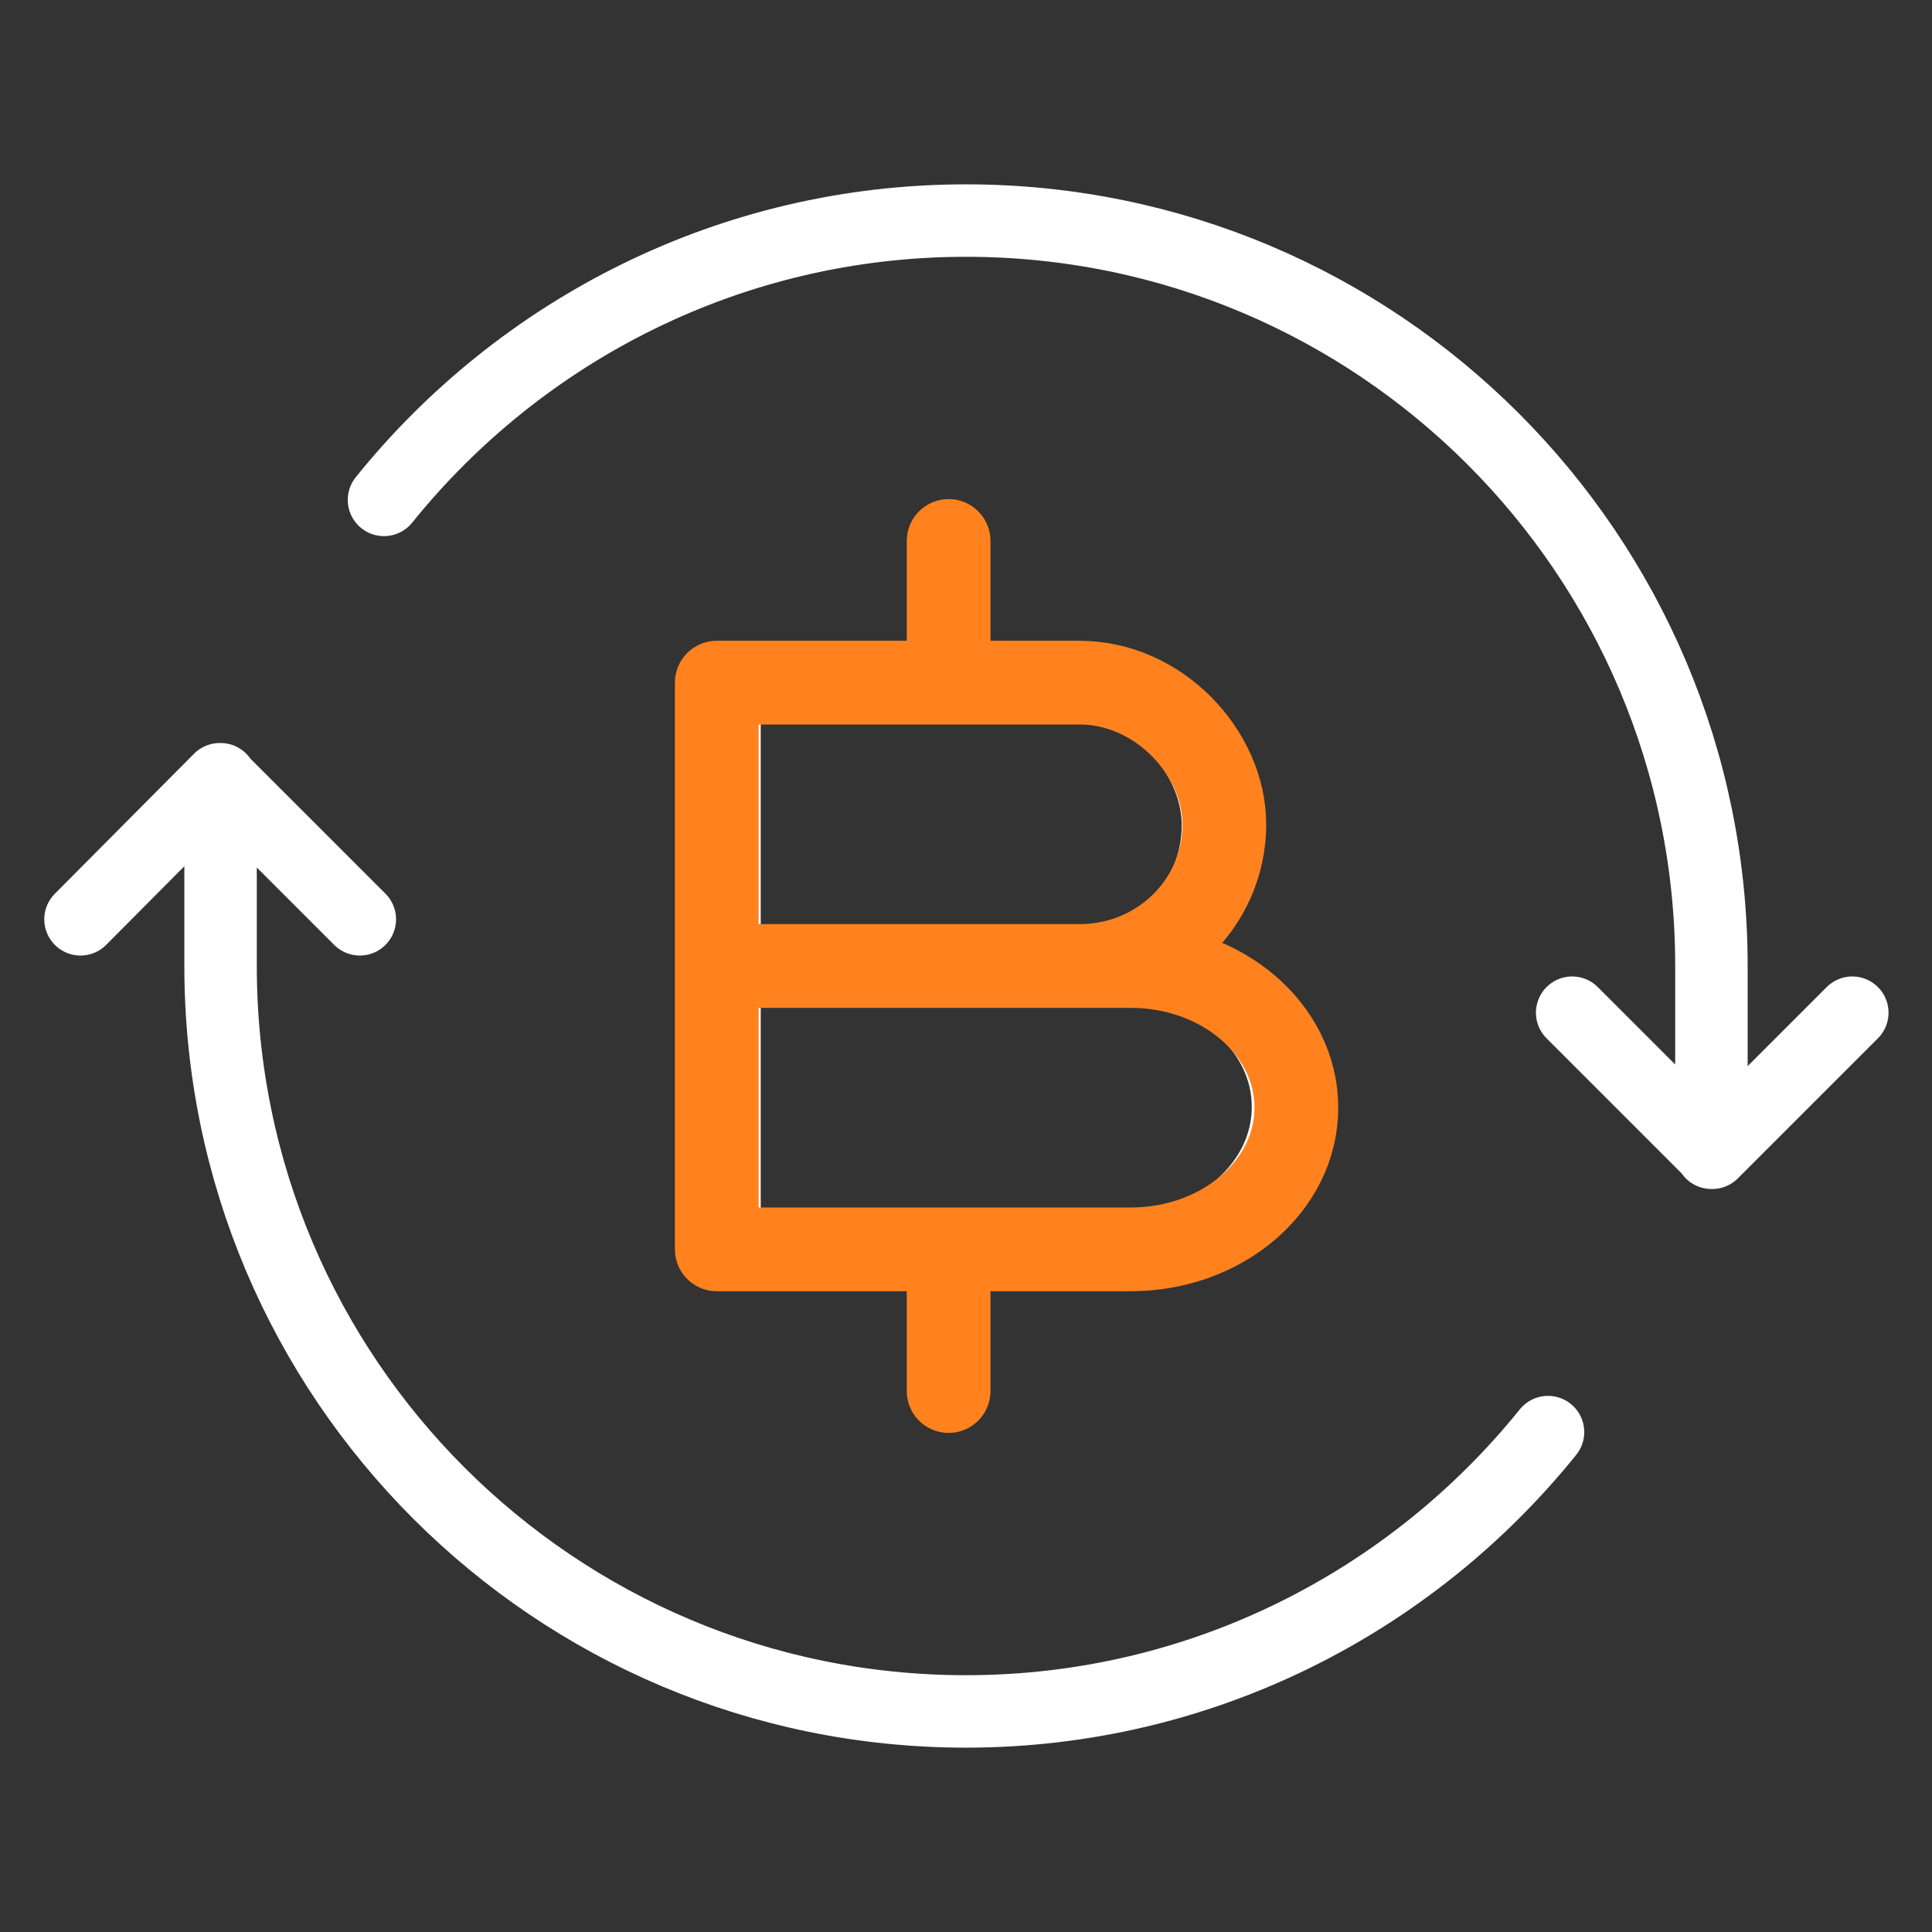
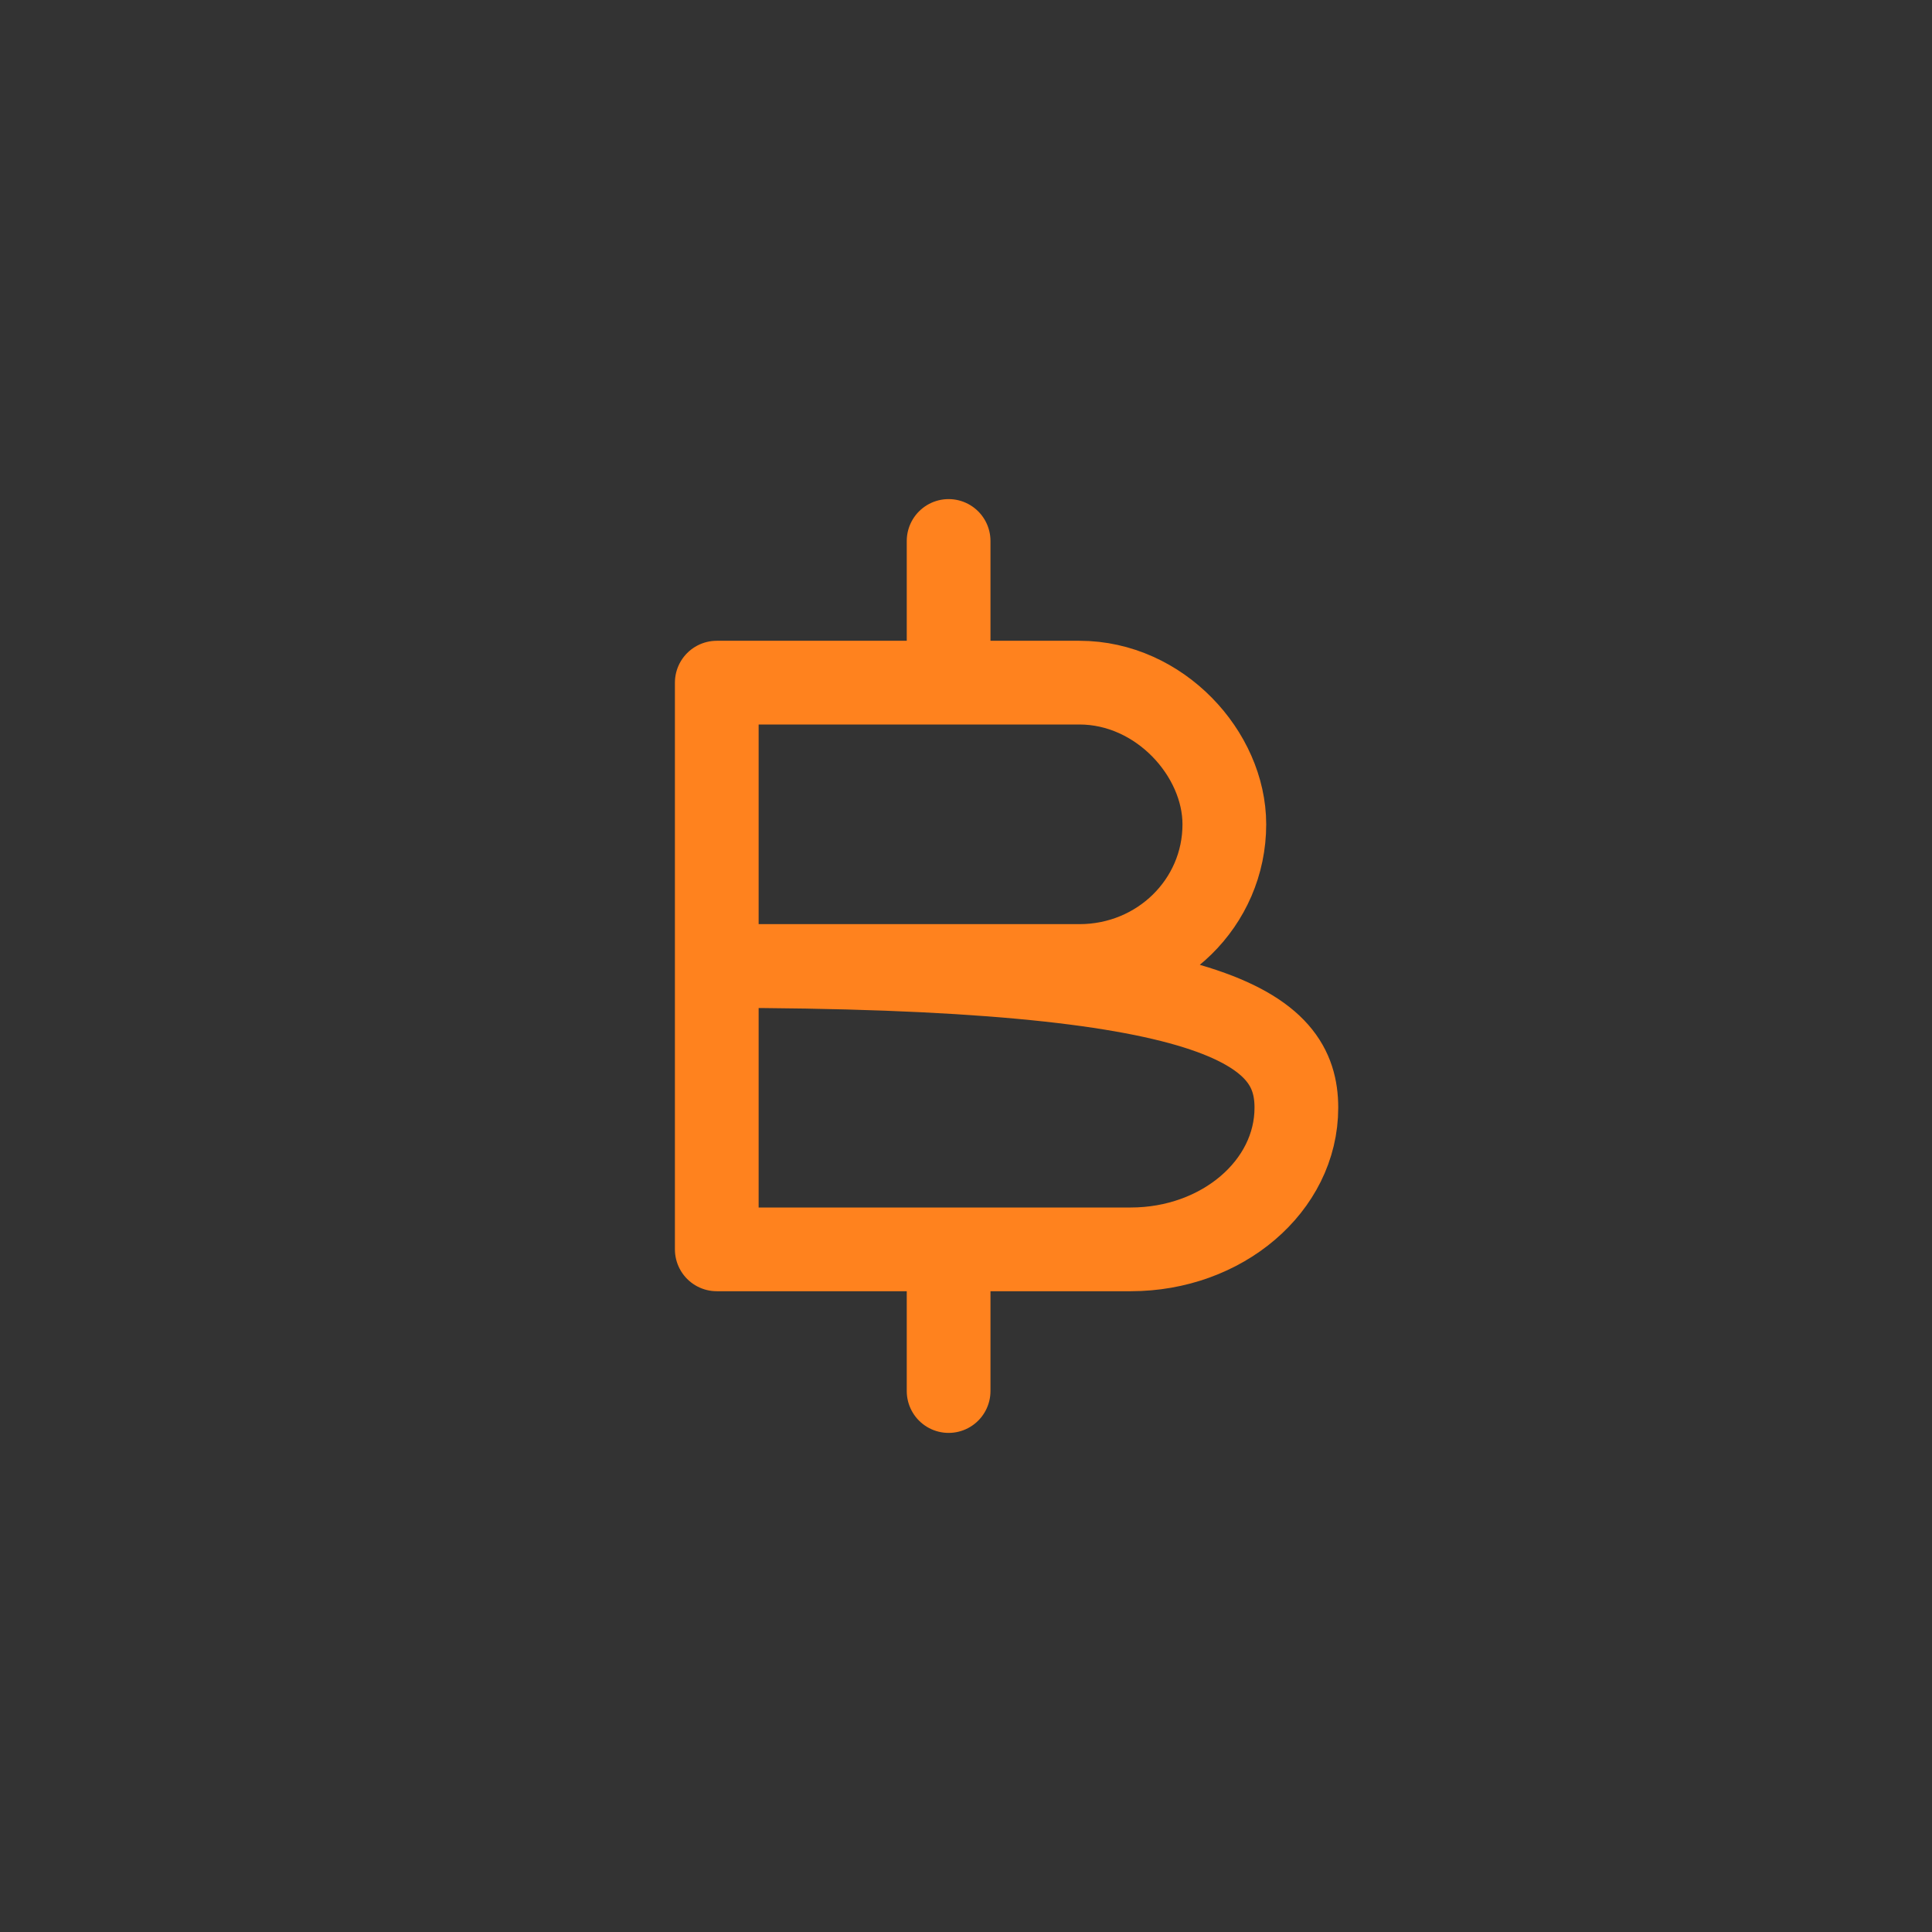
<svg xmlns="http://www.w3.org/2000/svg" width="120" height="120" viewBox="0 0 120 120" fill="none">
  <rect x="0" y="0" width="120" height="120" fill="#333333" stroke="none" />
-   <path d="M22.35 57.1L13.65 48.4L5 57.1M97.65 62.9L106.35 71.6L115.05 62.9M106.3 71.6V60C106.3 34.4 85.55 13.7 60 13.7C45.4 13.7 32.35 20.5 23.85 31.05M13.7 48.4V60C13.7 85.6 34.45 106.3 60 106.3C74.6 106.3 87.65 99.5 96.15 88.95M45 60H66.9C71.75 60 75.65 56.1 75.65 51.25C75.65 46.9 71.75 42.5 66.9 42.5H45V60ZM45 60H70C75.5 60 80 63.9 80 68.75C80 73.6 75.5 77.5 70 77.5H45V60ZM59 77.5V86.25M59 33.75V42.5" stroke="white" stroke-width="4.5" stroke-miterlimit="10" stroke-linecap="round" stroke-linejoin="round" />
-   <path d="M44.52 60H67.046C72.034 60 76.046 56.078 76.046 51.2C76.046 46.825 72.034 42.4 67.046 42.4H44.52V60ZM44.52 60H70.234C75.891 60 80.52 63.922 80.52 68.8C80.52 73.678 75.891 77.6 70.234 77.6H44.52V60ZM58.92 77.6V86.4M58.92 33.6V42.4" stroke="#FF821E" stroke-width="5.2" stroke-miterlimit="10" stroke-linecap="round" stroke-linejoin="round" />
+   <path d="M44.52 60H67.046C72.034 60 76.046 56.078 76.046 51.2C76.046 46.825 72.034 42.4 67.046 42.4H44.52V60ZM44.52 60C75.891 60 80.52 63.922 80.52 68.8C80.52 73.678 75.891 77.6 70.234 77.6H44.52V60ZM58.92 77.6V86.4M58.92 33.6V42.4" stroke="#FF821E" stroke-width="5.2" stroke-miterlimit="10" stroke-linecap="round" stroke-linejoin="round" />
</svg>